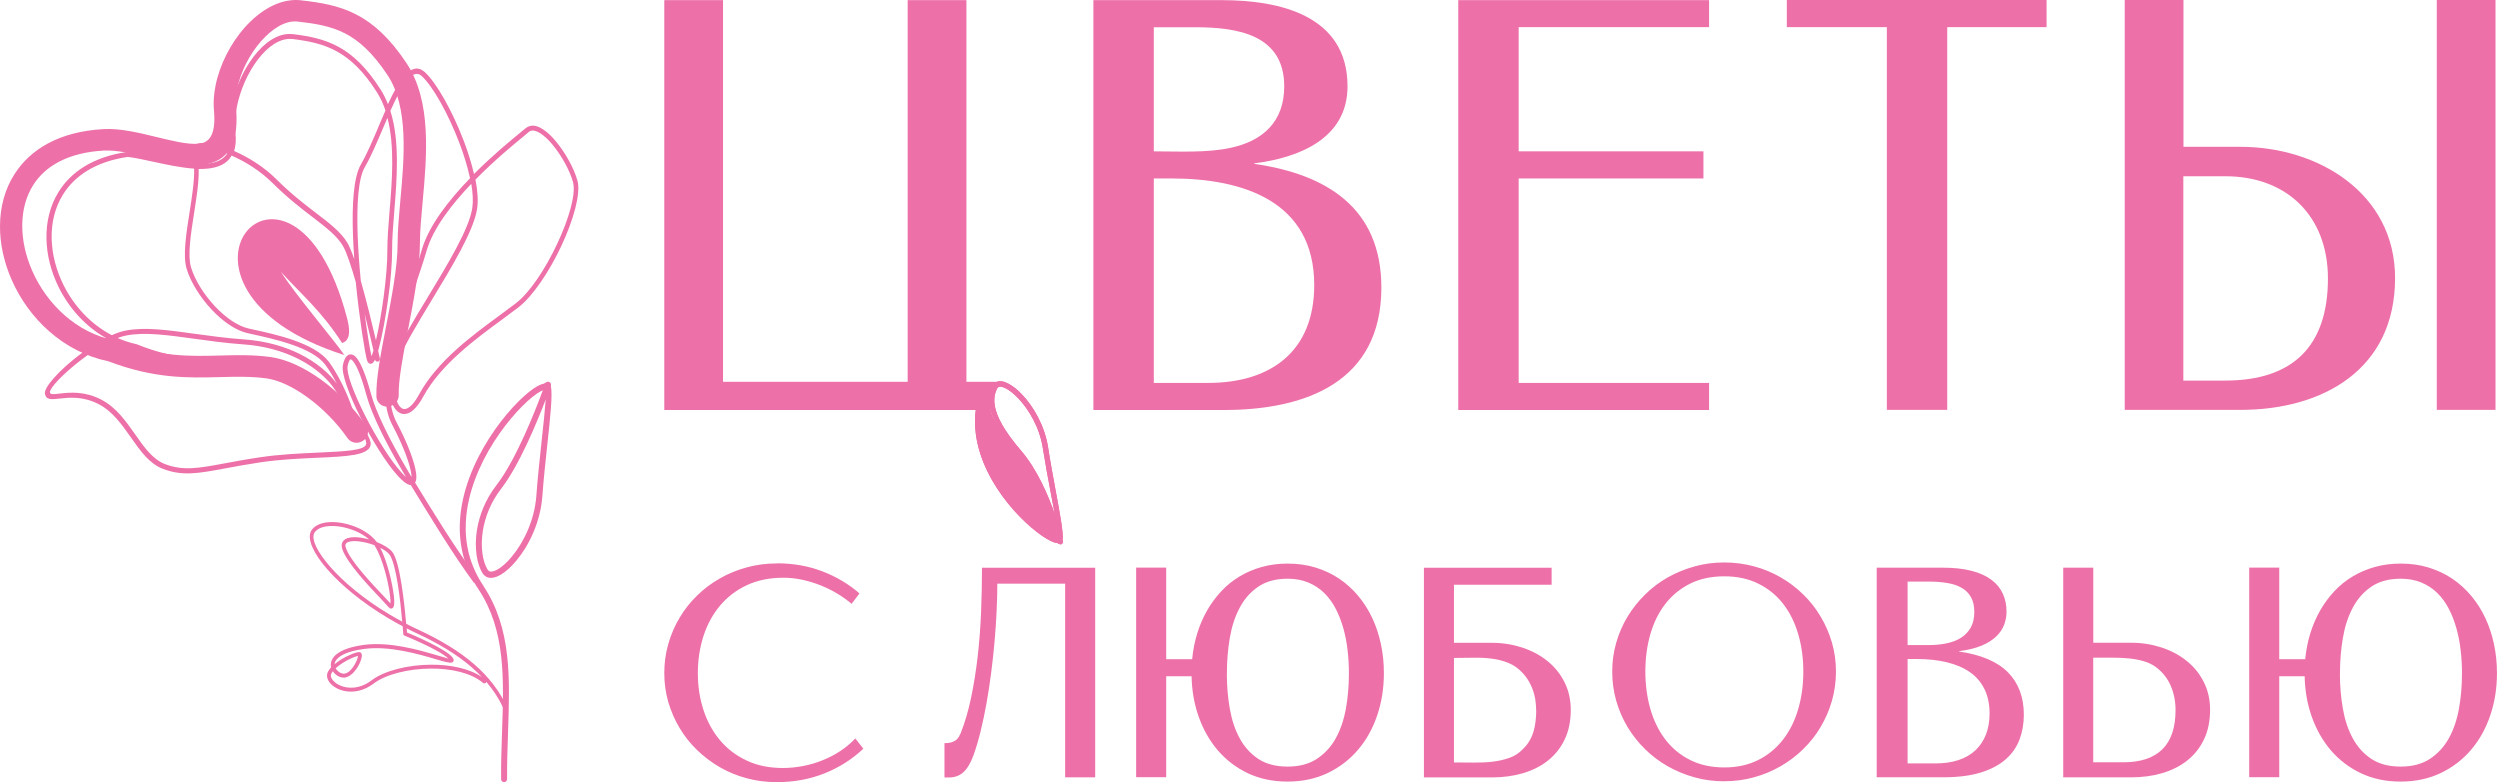
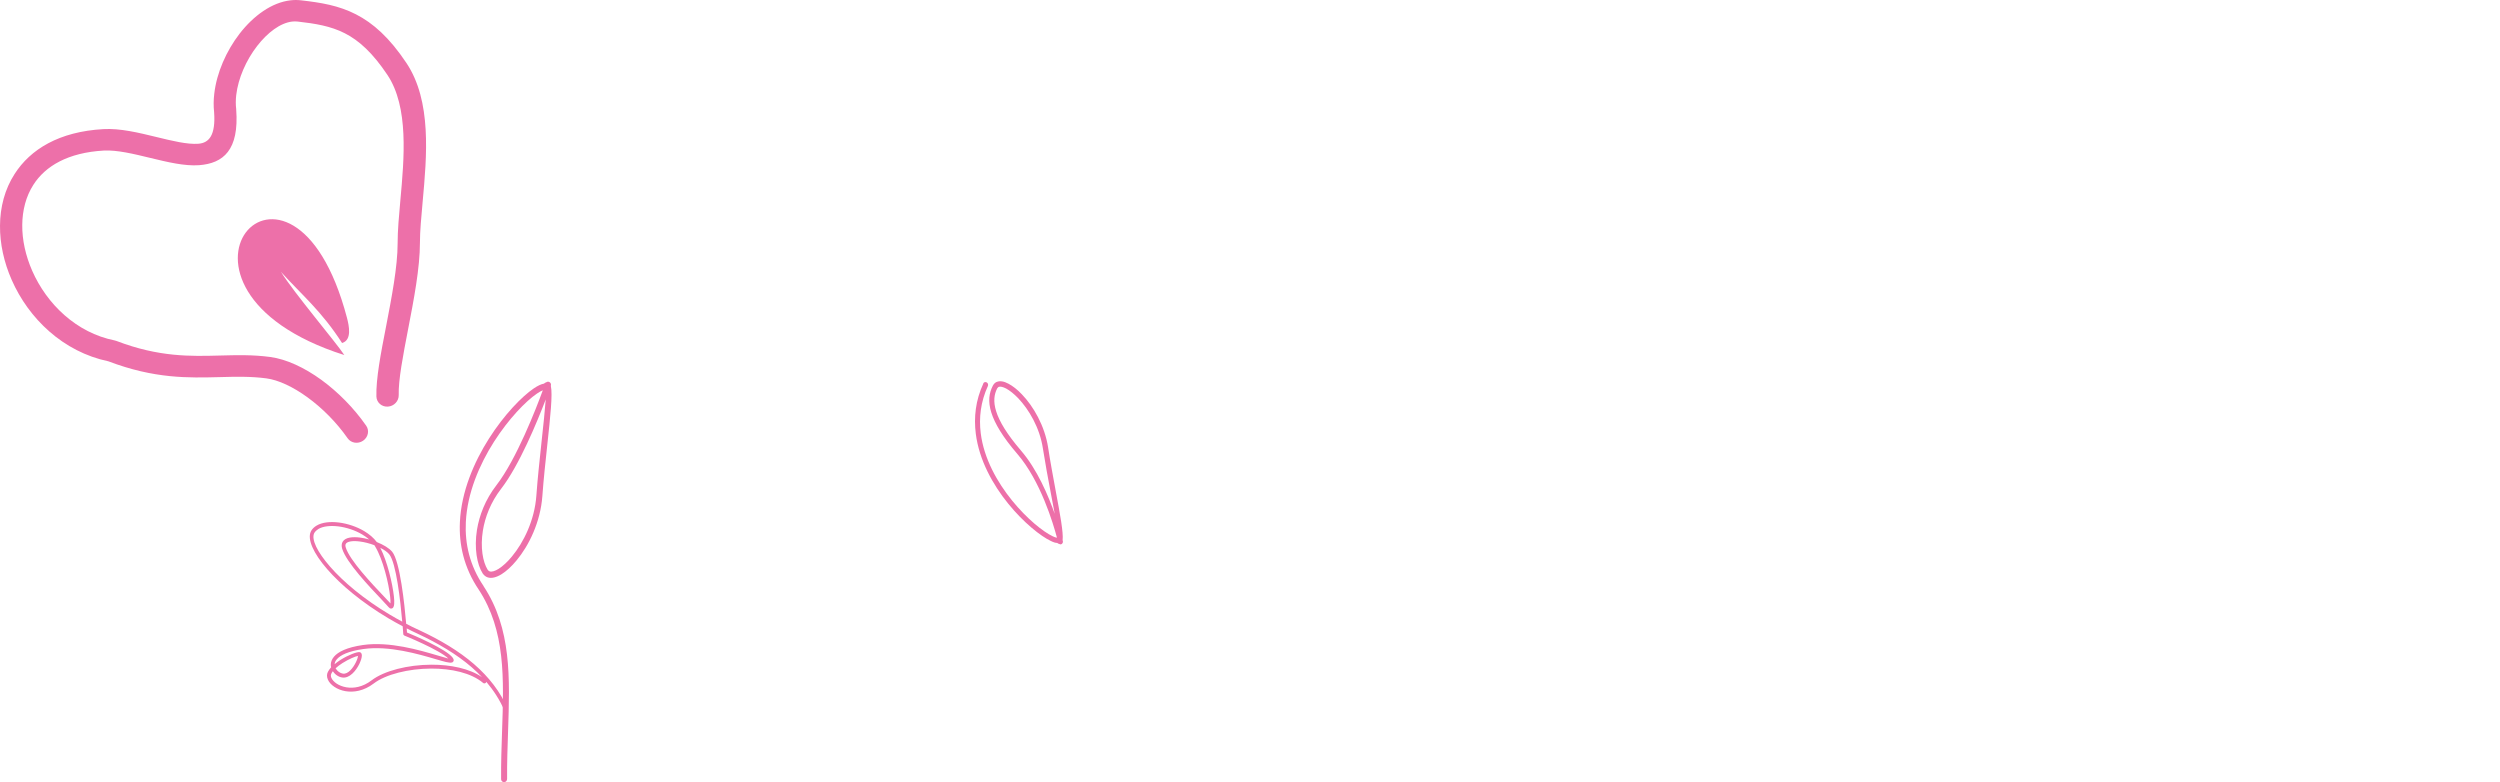
<svg xmlns="http://www.w3.org/2000/svg" width="700" height="219" viewBox="0 0 700 219" fill="none">
  <path fill-rule="evenodd" clip-rule="evenodd" d="M96.416 99.424C37.287 80.553 81.685 30.293 97.154 88.995C97.727 91.208 98.608 95.203 95.781 96.043C90.003 87.069 84.574 82.643 78.673 76.128C82.422 82.152 94.019 95.757 96.416 99.424Z" fill="#ED70A9" />
-   <path d="M37.859 97.744C35.523 97.232 33.29 96.433 31.221 95.408C28.475 96.699 25.504 98.646 22.8 100.715C17.821 104.526 13.785 108.665 13.99 109.935C14.092 110.509 15.096 110.386 16.715 110.202C19.481 109.894 23.619 109.423 28.414 111.923C32.552 114.095 35.257 117.947 37.838 121.614C40.338 125.2 42.735 128.601 46.177 129.933C51.299 131.9 55.52 131.121 63.08 129.707C65.805 129.195 68.981 128.601 72.771 128.048C78.323 127.208 83.999 126.962 88.936 126.736C96.537 126.388 102.295 126.142 102.541 124.298C102.807 122.249 97.685 116.021 91.169 110.632C86.15 106.473 80.311 102.887 75.475 102.17C71.562 101.596 67.854 101.678 64.002 101.781C56.585 101.944 48.676 102.129 37.859 97.724M32.942 94.65C34.622 95.388 36.384 95.962 38.207 96.371L38.351 96.412C48.923 100.736 56.708 100.551 64.002 100.387C67.915 100.305 71.685 100.203 75.68 100.797C80.782 101.535 86.847 105.264 92.01 109.546C93.792 111.021 95.493 112.599 96.988 114.136L93.874 109.259C91.928 106.227 88.424 102.948 83.445 100.449C79.348 98.4 74.246 96.863 68.223 96.433C63.244 96.085 58.593 95.429 54.29 94.835C46.853 93.81 40.502 92.929 35.38 93.933C34.601 94.076 33.782 94.322 32.921 94.65H32.942ZM54.372 47.218C50.684 46.972 46.566 46.091 42.837 45.271C40.215 44.697 37.757 44.165 35.769 43.939C26.754 45.251 20.874 49.246 17.637 54.471C15.383 58.097 14.379 62.339 14.461 66.703C14.543 71.108 15.711 75.636 17.78 79.796C20.669 85.615 25.34 90.737 31.302 93.851C32.675 93.237 34.007 92.786 35.195 92.56C40.522 91.515 46.996 92.417 54.536 93.462C58.818 94.056 63.428 94.691 68.386 95.04C74.615 95.49 79.86 97.068 84.101 99.199C88.731 101.535 92.173 104.526 94.304 107.415C93.403 105.653 92.337 103.829 91.128 102.19C87.481 97.232 76.787 94.917 70.108 93.462L69.39 93.298C66.051 92.581 62.445 90.04 59.392 86.823C56.114 83.361 53.409 79.078 52.262 75.288C51.156 71.661 52.119 65.514 53.082 59.409C53.778 54.942 54.475 50.475 54.352 47.218H54.372ZM58.286 45.783C60.621 45.517 62.527 44.697 63.633 42.976C62.138 42.403 60.703 41.972 59.433 41.706C58.101 41.44 56.954 41.337 56.093 41.481C55.417 41.583 54.967 41.808 54.844 42.136C54.741 42.423 54.782 42.853 55.028 43.427C55.335 44.124 55.52 44.964 55.622 45.886C56.544 45.906 57.446 45.886 58.286 45.783ZM104.159 100.367C104.159 100.367 104.139 100.449 104.159 100.449C104.262 100.51 104.221 100.449 104.159 100.367ZM102.11 87.889C102.848 93.482 103.585 97.908 104.016 99.752C104.18 99.342 104.385 98.789 104.569 98.133C104.036 95.757 103.135 91.987 102.11 87.889ZM105.942 35.539C106.597 34.002 107.253 32.445 107.929 30.949C107.335 29.146 106.556 27.445 105.573 25.888C101.823 19.946 98.135 16.484 94.284 14.373C90.432 12.263 86.396 11.484 81.97 10.931C81.458 10.87 80.946 10.87 80.434 10.931C77.094 11.32 73.816 14.148 71.193 18.082C68.53 22.077 66.584 27.159 65.989 31.953C65.764 33.715 65.743 35.436 65.907 37.055C66.153 39.186 66.01 40.886 65.559 42.28C69.554 44.021 73.898 46.726 77.299 50.107C81.417 54.225 85.248 57.155 88.486 59.634C92.419 62.646 95.513 65.023 97.316 68.076C97.869 69.039 98.525 70.616 99.201 72.583C99.037 70.329 98.914 68.076 98.832 65.883C98.525 57.298 98.996 49.553 101.045 46.07C102.643 43.325 104.282 39.473 105.962 35.559L105.942 35.539ZM108.503 32.957L107.171 36.071C105.47 40.046 103.811 43.96 102.172 46.746C100.266 49.984 99.856 57.442 100.143 65.781C100.287 69.981 100.615 74.407 101.024 78.628C102.643 84.324 104.241 90.901 105.265 95.306C106.843 88.544 108.503 77.132 108.462 69.879C108.462 66.785 108.748 63.117 109.076 59.183C109.773 50.721 110.572 41.009 108.482 32.957H108.503ZM146.652 38.141C143.845 40.436 138.436 44.882 133.13 50.291C133.724 53.344 133.929 56.13 133.601 58.384C132.72 64.51 126.512 74.735 120.816 84.139C116.801 90.778 113.01 97.007 111.576 101.002C110.039 105.264 110.101 109.751 111.146 112.414C111.473 113.214 111.863 113.849 112.334 114.197C112.744 114.504 113.194 114.607 113.707 114.463C114.752 114.156 116.001 112.927 117.374 110.386C122.435 101.104 132.187 93.954 140.096 88.155C141.591 87.069 143.026 86.004 144.357 84.979C148.353 81.947 152.778 75.185 155.995 68.301C159.293 61.314 161.342 54.266 160.441 50.988C159.539 47.689 157.163 43.427 154.581 40.354C153.495 39.063 152.348 37.997 151.282 37.321C150.299 36.707 149.418 36.42 148.701 36.604C148.476 36.666 148.25 36.788 148.066 36.953L146.673 38.12L146.652 38.141ZM116.186 80.308C113.932 86.946 111.453 94.24 110.142 100.981L110.285 100.551C111.781 96.412 115.592 90.122 119.648 83.422C125.283 74.12 131.409 64.039 132.249 58.2C132.515 56.315 132.392 54.02 131.962 51.479C126.45 57.237 121.267 63.937 119.443 70.227C118.562 73.28 117.395 76.681 116.186 80.287V80.308ZM113.645 133.498L112.662 131.838C107.826 123.602 104.057 116 102.602 110.652C101.229 105.571 99.98 102.6 98.955 101.268C98.668 100.879 98.422 100.674 98.218 100.613C98.156 100.613 98.095 100.613 98.013 100.695C97.746 100.981 97.521 101.617 97.337 102.498C96.947 104.506 99.058 110.038 102.028 115.959C105.204 122.27 109.343 128.97 112.457 132.351C112.887 132.822 113.277 133.191 113.604 133.498H113.645ZM133.232 161.22C133.457 161.527 133.396 161.957 133.089 162.203C132.781 162.449 132.966 163.535 132.74 163.228C127.045 155.585 120.283 144.419 115.018 135.813C114.895 135.813 114.752 135.772 114.608 135.752C113.85 135.547 112.805 134.789 111.473 133.334C108.257 129.851 104.036 123.048 100.82 116.635C97.726 110.468 95.554 104.608 96.005 102.272C96.23 101.125 96.578 100.285 97.029 99.793C97.48 99.301 97.992 99.117 98.586 99.281C99.058 99.404 99.529 99.773 100 100.408C101.106 101.862 102.438 104.997 103.872 110.263C105.286 115.488 109.015 122.966 113.789 131.121L115.243 133.58C115.243 133.354 115.223 133.109 115.182 132.842V132.801C114.813 129.953 112.928 124.831 109.855 119.012C104.815 109.484 110.285 93.38 114.875 79.918C116.104 76.333 117.251 72.932 118.112 69.92C120.079 63.138 125.754 55.946 131.613 49.902C130.937 46.746 129.872 43.284 128.581 39.903C125.487 31.81 121.164 24.106 118.091 21.299C116.903 20.213 115.674 20.643 114.403 22.016C112.723 23.86 111.002 27.241 109.302 31.031C112.006 39.596 111.125 50.168 110.388 59.306C110.08 63.179 109.773 66.805 109.794 69.879C109.835 77.726 107.908 90.327 106.228 96.945L105.88 98.215L106.372 100.408C106.454 100.777 106.228 101.166 105.86 101.248C105.491 101.35 105.122 101.125 105.04 100.756V100.654C104.507 101.74 103.913 102.129 103.258 101.678C103.032 101.514 102.868 101.227 102.745 100.818C102.192 98.85 100.656 89.507 99.611 78.976C98.32 74.489 97.05 70.596 96.025 68.875C94.345 66.027 91.354 63.732 87.543 60.802C84.265 58.302 80.413 55.331 76.213 51.151C72.915 47.873 68.714 45.251 64.862 43.571C63.592 45.824 61.216 46.869 58.286 47.197C57.446 47.3 56.544 47.32 55.622 47.32C55.745 50.742 55.048 55.188 54.352 59.634C53.41 65.576 52.487 71.559 53.491 74.878C54.577 78.464 57.159 82.562 60.294 85.881C63.203 88.934 66.563 91.311 69.636 91.987L70.353 92.151C77.197 93.626 88.178 96.002 92.133 101.371C96.046 106.698 98.525 113.972 98.648 114.32C98.771 114.627 98.648 114.976 98.381 115.16C98.258 115.242 98.115 115.283 97.992 115.283C101.639 119.217 103.995 122.843 103.79 124.483C103.401 127.536 97.132 127.802 88.875 128.171C83.957 128.396 78.303 128.642 72.853 129.462C69.083 130.035 65.928 130.609 63.203 131.121C55.417 132.576 51.053 133.375 45.583 131.265C41.792 129.81 39.273 126.224 36.65 122.475C34.15 118.93 31.548 115.201 27.697 113.193C23.251 110.878 19.337 111.308 16.735 111.595C14.359 111.861 12.863 112.025 12.576 110.222C12.289 108.44 16.572 103.706 21.919 99.609C24.378 97.724 27.082 95.941 29.643 94.63C23.865 91.352 19.337 86.25 16.469 80.492C14.297 76.148 13.088 71.395 13.006 66.785C12.924 62.154 13.99 57.626 16.387 53.754C19.849 48.16 26.057 43.919 35.584 42.546H35.769C37.797 42.771 40.338 43.325 43.042 43.919C46.648 44.718 50.603 45.578 54.147 45.824C54.045 45.128 53.901 44.533 53.676 44.021C53.287 43.079 53.225 42.3 53.491 41.665C53.84 40.784 54.659 40.292 55.847 40.108C56.852 39.964 58.142 40.046 59.638 40.354C60.99 40.641 62.527 41.091 64.125 41.727C64.514 40.559 64.658 39.083 64.432 37.239C64.227 35.518 64.268 33.674 64.514 31.81C65.129 26.81 67.178 21.483 69.964 17.324C72.791 13.082 76.438 9.989 80.188 9.558C80.802 9.497 81.417 9.497 82.052 9.558C86.621 10.132 90.801 10.931 94.837 13.144C98.873 15.357 102.704 18.963 106.597 25.11C107.396 26.38 108.072 27.732 108.626 29.166C110.183 25.786 111.781 22.815 113.399 21.053C115.223 19.065 117.067 18.492 118.972 20.213C122.189 23.143 126.655 31.072 129.81 39.329C131.019 42.485 132.023 45.701 132.72 48.713C137.883 43.529 143.026 39.309 145.75 37.075L147.144 35.928C147.513 35.621 147.902 35.416 148.332 35.293C149.438 34.986 150.688 35.334 151.959 36.153C153.147 36.911 154.376 38.059 155.544 39.452C158.248 42.648 160.728 47.115 161.69 50.598C162.674 54.204 160.564 61.642 157.163 68.895C153.844 75.944 149.254 82.91 145.095 86.106C143.784 87.11 142.329 88.176 140.813 89.302C133.007 95.019 123.418 102.067 118.501 111.062C116.923 113.972 115.366 115.426 113.973 115.816C113.031 116.082 112.191 115.898 111.453 115.324C110.797 114.812 110.244 114.013 109.834 112.968C109.568 112.312 109.363 111.533 109.22 110.693C109.343 113.521 109.896 116.082 111.043 118.254C114.199 124.216 116.145 129.523 116.514 132.514V132.555C116.636 133.539 116.596 134.317 116.37 134.85L116.227 135.137C121.451 143.681 127.557 153.618 133.191 161.199L133.232 161.22Z" fill="#ED70A9" />
  <path d="M111.642 110.632C111.683 112.291 110.331 113.746 108.61 113.849C106.889 113.972 105.455 112.701 105.393 111.042C105.25 106.083 106.623 98.953 108.118 91.31C109.675 83.258 111.335 74.632 111.335 68.117C111.335 64.531 111.704 60.495 112.093 56.171C113.179 44.267 114.49 30.006 108.487 20.991C104.369 14.824 100.537 11.341 96.542 9.312C92.567 7.284 88.245 6.587 83.327 6.034C82.836 5.973 82.344 5.993 81.832 6.034C78.451 6.423 74.907 9.128 71.997 12.877C68.924 16.852 66.691 21.893 66.138 26.646C65.994 27.978 65.974 29.289 66.138 30.56V30.683C66.978 42.013 62.552 45.742 55.73 46.255C51.673 46.541 46.919 45.394 42.023 44.206C37.454 43.099 32.762 41.952 29.054 42.157C19.035 42.73 12.684 46.5 9.344 51.746C7.254 55.003 6.271 58.896 6.23 62.974C6.189 67.195 7.172 71.62 9.016 75.82C13.093 85.102 21.35 93.175 32.127 95.326C32.291 95.367 32.475 95.408 32.619 95.47C44.522 100.018 53.353 99.772 61.651 99.547C66.302 99.424 70.788 99.301 75.665 99.957C80.131 100.551 85.192 102.887 89.966 106.35C94.575 109.71 99.042 114.176 102.545 119.217C103.488 120.569 103.078 122.454 101.644 123.417C100.21 124.38 98.284 124.073 97.341 122.72C94.227 118.254 90.232 114.258 86.093 111.246C82.078 108.337 78 106.391 74.558 105.94C70.215 105.366 65.974 105.469 61.589 105.591C52.738 105.817 43.293 106.083 30.344 101.166C17.662 98.523 8.012 89.159 3.279 78.382C1.107 73.464 -0.04 68.219 0.001 63.179C0.042 57.995 1.333 52.995 4.078 48.734C8.504 41.808 16.556 36.85 28.951 36.153C33.602 35.887 38.765 37.137 43.805 38.366C48.169 39.432 52.431 40.477 55.525 40.251C58.516 40.026 60.421 37.915 59.95 31.379C59.766 29.72 59.786 28.019 59.991 26.277C60.647 20.397 63.372 14.25 67.1 9.415C71.014 4.374 76.115 0.686 81.34 0.092C82.323 -0.031 83.307 -0.031 84.311 0.092C89.884 0.727 94.801 1.526 99.656 4.006C104.492 6.485 109.061 10.542 113.794 17.631C120.923 28.306 119.51 43.693 118.342 56.499C117.953 60.761 117.584 64.715 117.584 67.891C117.584 75.083 115.863 83.934 114.265 92.212C112.851 99.547 111.519 106.391 111.642 110.652" fill="#ED70A9" />
  <path d="M93.963 187.098L94.045 187.242C94.475 187.959 95.254 188.492 96.012 188.615C97.466 188.84 98.88 187.017 99.659 185.418C99.864 185.009 100.007 184.619 100.109 184.291C100.191 184.046 100.232 183.82 100.253 183.656C99.515 183.759 97.651 184.558 95.889 185.664C95.192 186.115 94.516 186.607 93.963 187.119M109.575 169.273C109.575 169.273 109.636 169.273 109.595 169.273H109.575ZM105.047 153.004L104.822 152.656C103.469 152.144 102.015 151.775 100.683 151.611C99.7 151.488 98.798 151.468 98.081 151.611C97.466 151.734 97.016 151.939 96.831 152.267C96.688 152.513 96.667 152.84 96.811 153.291C97.897 156.897 104.228 163.556 107.649 167.162C108.346 167.9 108.919 168.515 109.329 168.945C109.35 168.494 109.329 167.88 109.247 167.142C108.858 163.372 107.239 156.631 105.047 153.025V153.004ZM109.268 172.162C110.354 172.817 111.481 173.453 112.628 174.067C112.136 168.392 110.927 157.553 108.981 155.197C108.448 154.562 107.567 153.926 106.481 153.394C108.469 157.266 109.903 163.413 110.292 166.978C110.395 167.859 110.415 168.597 110.374 169.129C110.313 169.969 110.005 170.42 109.473 170.4C109.247 170.4 109.022 170.256 108.796 169.99C108.448 169.58 107.752 168.843 106.891 167.921C103.408 164.253 96.975 157.471 95.807 153.64C95.581 152.861 95.643 152.226 95.93 151.714C96.299 151.078 97.016 150.689 97.938 150.525C98.757 150.382 99.782 150.382 100.847 150.525C101.646 150.628 102.507 150.812 103.347 151.037C102.773 150.546 102.138 150.074 101.441 149.665C99.433 148.456 96.995 147.677 94.741 147.39C92.529 147.124 90.459 147.329 89.127 148.128C88.677 148.415 88.308 148.763 88.042 149.173L87.96 149.316C87.161 151.037 88.8 154.5 92.385 158.618C96.094 162.88 101.871 167.777 109.247 172.162H109.268ZM135.063 189.701C134.12 188.697 133.116 187.734 132.051 186.812C127.953 183.267 122.872 180.214 116.91 177.428C115.885 176.956 114.861 176.465 113.878 175.952L113.959 177.1C115.721 177.817 125.003 181.751 126.765 184.169C127.154 184.722 127.133 185.131 126.724 185.418C126.662 185.459 126.601 185.5 126.519 185.5C125.843 185.705 124.306 185.234 122.114 184.599C117.238 183.165 108.919 180.706 101.728 181.73C97.528 182.324 95.295 183.431 94.291 184.619C93.901 185.07 93.717 185.541 93.696 185.972C94.209 185.541 94.762 185.132 95.356 184.763C97.528 183.39 99.986 182.488 100.663 182.591C101.093 182.652 101.298 182.98 101.318 183.492C101.318 183.8 101.257 184.189 101.134 184.599C101.011 184.988 100.826 185.439 100.621 185.89C99.679 187.836 97.856 190.008 95.827 189.701C94.803 189.557 93.799 188.881 93.205 187.939C93.02 188.164 92.877 188.389 92.775 188.615C92.59 188.983 92.611 189.393 92.795 189.824C93.041 190.377 93.553 190.93 94.25 191.401C94.987 191.893 95.909 192.262 96.975 192.446C99.044 192.795 101.564 192.385 104.043 190.5C107.588 187.795 114.226 186.135 120.762 186.115C126.13 186.095 131.477 187.16 135.083 189.68L135.063 189.701ZM142.192 198.47C142.315 198.736 142.192 199.064 141.926 199.208C141.66 199.351 141.352 199.208 141.23 198.941C139.959 196.032 138.259 193.368 136.169 190.909C136.169 190.991 136.107 191.094 136.046 191.155C135.862 191.381 135.513 191.422 135.288 191.237C131.928 188.389 126.355 187.18 120.721 187.201C114.369 187.221 107.997 188.82 104.637 191.381C101.892 193.471 99.044 193.921 96.749 193.532C95.541 193.327 94.475 192.897 93.635 192.323C92.775 191.75 92.119 191.032 91.812 190.295C91.484 189.557 91.463 188.799 91.812 188.123C92.037 187.693 92.344 187.262 92.713 186.853C92.651 186.566 92.611 186.258 92.631 185.951C92.672 185.275 92.938 184.558 93.512 183.882C94.659 182.509 97.118 181.259 101.625 180.603C109.063 179.538 117.524 182.058 122.462 183.513C123.835 183.923 124.9 184.23 125.535 184.394C122.995 181.915 113.242 177.96 113.222 177.96C113.058 177.878 112.915 177.714 112.915 177.509L112.751 175.358C111.357 174.621 110.005 173.862 108.715 173.104C101.257 168.658 95.377 163.7 91.607 159.356C87.714 154.889 86.034 150.996 87.017 148.865L87.14 148.62C87.489 148.025 88.001 147.554 88.615 147.185C90.152 146.243 92.447 145.997 94.905 146.304C97.302 146.612 99.864 147.452 101.994 148.722C103.388 149.562 104.617 150.587 105.498 151.775C107.342 152.513 108.96 153.476 109.8 154.48C111.993 157.143 113.263 169.15 113.734 174.661C114.902 175.276 116.111 175.87 117.34 176.424C123.405 179.231 128.568 182.365 132.727 185.951C136.906 189.578 140.082 193.676 142.172 198.47H142.192Z" fill="#ED70A9" />
  <path d="M151.598 124.032C152.131 119.135 152.603 114.689 152.807 111.841C150.431 118.049 145.431 130.24 140.33 136.838C137.38 140.649 135.822 144.788 135.208 148.558C134.45 153.27 135.187 157.348 136.54 159.52L136.581 159.561C136.724 159.786 136.908 159.929 137.113 159.991C137.707 160.175 138.588 159.909 139.613 159.274C140.781 158.536 142.092 157.348 143.362 155.791C146.62 151.857 149.693 145.669 150.185 138.743C150.513 134.092 151.086 128.847 151.598 124.032ZM141.99 218.119C141.99 218.59 141.621 219 141.149 219C140.699 219 140.309 218.652 140.309 218.16C140.268 213.57 140.432 209.124 140.576 204.801C141.088 189.926 141.559 176.567 134.04 165.093C129.901 158.966 128.467 152.471 128.774 146.14C129.184 137.637 132.708 129.4 136.949 122.741C141.191 116.082 146.169 110.98 149.468 108.747C150.595 107.989 151.558 107.538 152.316 107.415C152.521 107.21 152.746 107.088 152.951 107.047C153.176 106.883 153.463 106.821 153.729 106.924C154.16 107.067 154.385 107.559 154.242 108.01V108.092C154.774 110.386 154.078 116.84 153.279 124.217C152.766 129.011 152.193 134.215 151.865 138.866C151.332 146.202 148.095 152.758 144.633 156.917C143.239 158.618 141.785 159.929 140.453 160.769C138.998 161.671 137.625 162.019 136.56 161.671C136.007 161.487 135.536 161.118 135.167 160.585L135.126 160.524C133.569 158.065 132.729 153.516 133.548 148.373C134.204 144.337 135.863 139.911 139.019 135.834C144.612 128.601 150.144 114.32 151.988 109.28C151.558 109.444 151.004 109.751 150.349 110.202C147.214 112.333 142.44 117.25 138.322 123.684C134.224 130.117 130.823 138.047 130.434 146.222C130.147 152.225 131.5 158.352 135.413 164.109V164.15C143.239 176.054 142.768 189.68 142.256 204.862C142.112 209.165 141.949 213.611 141.99 218.16V218.119Z" fill="#ED70A9" />
-   <path d="M430.123 198.864C430.123 198.036 430.044 197.031 429.886 195.869C429.65 194.45 429.236 193.11 428.645 191.849C428.054 190.588 427.305 189.485 426.379 188.48C425.197 187.18 423.877 186.234 422.4 185.643C420.922 185.032 419.346 184.619 417.691 184.422C416.036 184.205 414.302 184.126 412.509 184.165C410.717 184.205 408.904 184.225 407.111 184.225V213.483C409.003 213.483 410.874 213.483 412.706 213.522C414.558 213.542 416.312 213.463 417.967 213.266C419.622 213.069 421.178 212.714 422.636 212.202C424.074 211.69 425.335 210.882 426.399 209.759C426.675 209.483 426.97 209.168 427.266 208.833C427.542 208.498 427.818 208.124 428.054 207.749C428.803 206.626 429.315 205.306 429.65 203.809C429.965 202.331 430.142 200.676 430.142 198.844M398.699 217.66V158.966H434.457V163.734H407.111V179.989H417.75C420.705 179.989 423.523 180.442 426.202 181.309C428.881 182.195 431.246 183.436 433.255 185.072C435.284 186.687 436.88 188.658 438.043 190.983C439.225 193.307 439.816 195.908 439.816 198.785C439.816 201.917 439.245 204.656 438.122 207.02C436.999 209.385 435.442 211.355 433.452 212.931C431.462 214.527 429.118 215.689 426.438 216.497C423.739 217.285 420.823 217.679 417.691 217.679H398.679L398.699 217.66ZM343.514 188.52C343.514 191.968 343.79 195.278 344.342 198.43C344.893 201.582 345.819 204.38 347.139 206.764C348.44 209.168 350.193 211.079 352.36 212.517C354.528 213.936 357.246 214.645 360.517 214.645C363.787 214.645 366.467 213.936 368.673 212.517C370.86 211.079 372.653 209.168 373.993 206.764C375.332 204.36 376.278 201.582 376.85 198.43C377.421 195.258 377.697 191.968 377.697 188.52C377.697 186.372 377.578 184.205 377.322 182.057C377.086 179.89 376.672 177.841 376.121 175.871C375.569 173.92 374.86 172.088 373.973 170.393C373.106 168.719 372.023 167.261 370.762 166.019C369.501 164.778 368.023 163.813 366.329 163.104C364.615 162.394 362.684 162.04 360.537 162.04C357.286 162.04 354.547 162.769 352.38 164.227C350.213 165.685 348.459 167.635 347.159 170.078C345.839 172.521 344.913 175.339 344.362 178.531C343.81 181.703 343.534 185.032 343.534 188.52H343.514ZM326.532 184.579H333.801C334.038 182.077 334.511 179.693 335.2 177.407C335.91 175.122 336.816 172.994 337.959 170.984C339.082 168.995 340.421 167.202 341.938 165.566C343.455 163.931 345.169 162.552 347.08 161.409C348.972 160.266 351.06 159.38 353.306 158.749C355.552 158.119 357.956 157.804 360.517 157.804C363.315 157.804 365.915 158.158 368.338 158.907C370.762 159.656 372.968 160.68 374.958 162.02C376.948 163.36 378.741 164.975 380.297 166.847C381.854 168.719 383.174 170.787 384.238 173.053C385.302 175.339 386.109 177.782 386.661 180.383C387.213 182.983 387.488 185.683 387.488 188.48C387.488 192.638 386.878 196.558 385.636 200.243C384.395 203.927 382.622 207.139 380.278 209.897C377.953 212.655 375.116 214.823 371.786 216.438C368.437 218.034 364.694 218.842 360.517 218.842C356.34 218.842 352.715 218.054 349.425 216.517C346.154 214.96 343.357 212.833 341.052 210.173C338.747 207.493 336.954 204.361 335.673 200.794C334.393 197.228 333.723 193.406 333.644 189.347H326.532V217.62H318.119V158.927H326.532V184.579ZM655.174 188.52C655.174 191.968 655.45 195.278 656.002 198.43C656.553 201.582 657.479 204.38 658.799 206.764C660.1 209.168 661.853 211.079 664.02 212.517C666.187 213.936 668.906 214.645 672.177 214.645C675.447 214.645 678.127 213.936 680.333 212.517C682.52 211.079 684.313 209.168 685.653 206.764C686.992 204.36 687.938 201.582 688.509 198.43C689.081 195.258 689.356 191.968 689.356 188.52C689.356 186.372 689.238 184.205 688.982 182.057C688.746 179.89 688.332 177.841 687.78 175.871C687.229 173.92 686.519 172.088 685.633 170.393C684.766 168.719 683.682 167.261 682.421 166.019C681.161 164.778 679.683 163.813 677.989 163.104C676.275 162.394 674.344 162.04 672.196 162.04C668.946 162.04 666.207 162.769 664.04 164.227C661.873 165.685 660.119 167.635 658.819 170.078C657.499 172.521 656.573 175.339 656.021 178.531C655.47 181.703 655.194 185.032 655.194 188.52H655.174ZM638.191 184.579H645.461C645.698 182.077 646.171 179.693 646.86 177.407C647.569 175.122 648.476 172.994 649.618 170.984C650.741 168.995 652.081 167.202 653.598 165.566C655.115 163.931 656.829 162.552 658.74 161.409C660.631 160.266 662.72 159.38 664.966 158.749C667.212 158.119 669.615 157.804 672.177 157.804C674.974 157.804 677.575 158.158 679.998 158.907C682.421 159.656 684.628 160.68 686.618 162.02C688.608 163.36 690.381 164.975 691.957 166.847C693.513 168.719 694.833 170.787 695.897 173.053C696.961 175.339 697.769 177.782 698.321 180.383C698.872 182.983 699.148 185.683 699.148 188.48C699.148 192.638 698.537 196.558 697.296 200.243C696.055 203.927 694.282 207.139 691.937 209.897C689.613 212.655 686.776 214.823 683.446 216.438C680.097 218.034 676.353 218.842 672.177 218.842C668 218.842 664.375 218.054 661.085 216.517C657.814 214.96 655.017 212.833 652.711 210.173C650.406 207.493 648.614 204.361 647.333 200.794C646.052 197.228 645.382 193.406 645.304 189.347H638.191V217.62H629.779V158.927H638.191V184.579ZM586.12 213.443H594.572C599.359 213.443 603.004 212.222 605.467 209.798C607.93 207.355 609.151 203.71 609.151 198.824C609.151 196.361 608.698 194.095 607.811 192.027C606.925 189.978 605.565 188.264 603.792 186.884C602.748 186.096 601.546 185.505 600.226 185.131C598.887 184.737 597.468 184.481 595.951 184.343C594.434 184.185 592.858 184.146 591.203 184.146C589.528 184.146 587.834 184.146 586.1 184.146V213.404L586.12 213.443ZM577.707 217.64V158.946H586.12V179.969H596.759C599.714 179.969 602.531 180.422 605.211 181.289C607.89 182.175 610.254 183.417 612.264 185.052C614.293 186.668 615.889 188.638 617.052 190.963C618.234 193.288 618.825 195.888 618.825 198.765C618.825 201.898 618.253 204.636 617.13 207.001C616.007 209.365 614.451 211.335 612.461 212.911C610.471 214.507 608.127 215.67 605.447 216.478C602.748 217.266 599.832 217.66 596.7 217.66H577.688L577.707 217.64ZM534.127 162.828V180.619H540.038C541.85 180.619 543.525 180.461 545.082 180.126C546.638 179.811 547.978 179.279 549.12 178.55C550.243 177.841 551.15 176.876 551.819 175.693C552.489 174.511 552.805 173.053 552.805 171.319C552.805 169.724 552.509 168.364 551.918 167.28C551.327 166.197 550.48 165.31 549.376 164.66C548.273 163.99 546.933 163.537 545.357 163.261C543.781 162.985 542.008 162.847 540.058 162.847H534.147L534.127 162.828ZM534.127 184.5V213.759H541.91C544.353 213.759 546.52 213.443 548.411 212.813C550.302 212.182 551.879 211.256 553.159 210.055C554.42 208.833 555.405 207.375 556.075 205.641C556.745 203.907 557.08 201.957 557.08 199.77C557.08 197.149 556.587 194.844 555.642 192.933C554.676 190.983 553.317 189.406 551.544 188.185C549.771 186.944 547.603 186.037 545.082 185.426C542.56 184.816 539.742 184.52 536.63 184.52H534.108L534.127 184.5ZM525.478 217.64V158.946H543.821C546.973 158.946 549.692 159.222 551.957 159.813C554.243 160.385 556.114 161.232 557.553 162.315C559.03 163.399 560.094 164.699 560.784 166.216C561.493 167.734 561.828 169.428 561.828 171.3C561.828 172.541 561.592 173.743 561.158 174.945C560.705 176.127 559.976 177.21 558.951 178.196C557.927 179.2 556.568 180.048 554.854 180.777C553.14 181.486 551.031 182.018 548.49 182.333V182.412C554.696 183.318 559.286 185.269 562.242 188.264C565.197 191.278 566.675 195.238 566.675 200.124C566.675 202.568 566.28 204.873 565.492 207.001C564.704 209.129 563.424 210.981 561.651 212.557C559.877 214.133 557.553 215.394 554.676 216.281C551.8 217.187 548.273 217.64 544.096 217.64H525.439H525.478ZM482.824 214.882C486.41 214.882 489.582 214.172 492.321 212.793C495.079 211.414 497.364 209.503 499.256 207.079C501.127 204.676 502.546 201.819 503.491 198.568C504.457 195.297 504.93 191.771 504.93 188.027C504.93 184.284 504.457 180.796 503.491 177.545C502.546 174.295 501.147 171.477 499.295 169.093C497.443 166.689 495.138 164.818 492.36 163.438C489.602 162.059 486.41 161.37 482.805 161.37C479.199 161.37 475.949 162.059 473.19 163.438C470.452 164.818 468.147 166.709 466.295 169.093C464.443 171.477 463.044 174.314 462.098 177.545C461.172 180.816 460.7 184.303 460.7 188.027C460.7 191.751 461.172 195.297 462.118 198.568C463.064 201.819 464.463 204.676 466.315 207.079C468.166 209.503 470.472 211.414 473.23 212.793C475.988 214.172 479.18 214.882 482.785 214.882H482.824ZM482.824 218.763C479.928 218.763 477.15 218.408 474.491 217.66C471.811 216.911 469.309 215.886 466.984 214.566C464.66 213.246 462.532 211.65 460.64 209.779C458.729 207.927 457.094 205.838 455.715 203.572C454.356 201.287 453.292 198.864 452.543 196.223C451.794 193.603 451.42 190.884 451.42 188.047C451.42 185.21 451.794 182.57 452.543 179.949C453.292 177.348 454.356 174.905 455.715 172.659C457.094 170.393 458.729 168.325 460.64 166.453C462.532 164.581 464.66 162.985 466.984 161.665C469.309 160.365 471.811 159.34 474.491 158.592C477.15 157.843 479.928 157.488 482.824 157.488C485.721 157.488 488.459 157.863 491.119 158.572C493.779 159.281 496.261 160.306 498.566 161.646C500.891 162.985 502.999 164.561 504.89 166.433C506.801 168.285 508.437 170.374 509.776 172.639C511.136 174.886 512.18 177.329 512.948 179.929C513.697 182.55 514.071 185.229 514.071 188.027C514.071 190.825 513.697 193.583 512.948 196.204C512.2 198.824 511.136 201.267 509.776 203.553C508.437 205.838 506.801 207.907 504.89 209.759C502.999 211.631 500.871 213.227 498.566 214.547C496.241 215.886 493.779 216.911 491.119 217.64C488.459 218.389 485.701 218.743 482.824 218.743V218.763ZM264.452 217.64V208.084C265.2 208.084 265.831 208.025 266.343 207.868C266.836 207.71 267.269 207.533 267.604 207.276C267.939 207.02 268.215 206.744 268.432 206.39C268.629 206.055 268.826 205.681 268.983 205.326C270.165 202.351 271.131 199.041 271.899 195.376C272.667 191.712 273.278 187.87 273.751 183.85C274.204 179.831 274.519 175.693 274.697 171.477C274.874 167.241 274.953 163.064 274.953 158.966H306.653V217.66H298.24V163.419H279.248C279.248 165.822 279.189 168.384 279.051 171.142C278.933 173.9 278.735 176.698 278.479 179.594C278.243 182.471 277.908 185.387 277.534 188.323C277.159 191.258 276.726 194.096 276.233 196.854C275.741 199.612 275.189 202.233 274.578 204.715C273.968 207.217 273.298 209.463 272.589 211.453C271.761 213.719 270.776 215.315 269.692 216.281C268.609 217.226 267.249 217.699 265.654 217.699H264.472L264.452 217.64ZM217.523 157.725C222.113 157.725 226.329 158.473 230.25 159.971C234.17 161.468 237.638 163.537 240.652 166.157L238.446 169.073C237.244 168.049 235.904 167.083 234.427 166.197C232.949 165.31 231.393 164.542 229.757 163.892C228.122 163.241 226.428 162.729 224.655 162.335C222.881 161.961 221.108 161.764 219.315 161.764C215.474 161.764 212.065 162.473 209.11 163.852C206.135 165.251 203.633 167.162 201.604 169.586C199.574 172.009 198.038 174.826 196.974 178.077C195.93 181.309 195.398 184.776 195.398 188.5C195.398 192.224 195.93 195.553 196.954 198.745C197.998 201.957 199.515 204.774 201.545 207.198C203.554 209.621 206.037 211.532 209.031 212.931C211.986 214.35 215.395 215.039 219.256 215.039C221.089 215.039 222.96 214.842 224.852 214.488C226.743 214.133 228.575 213.581 230.329 212.872C232.102 212.163 233.757 211.296 235.313 210.271C236.889 209.227 238.268 208.065 239.49 206.764L241.736 209.641C238.623 212.576 235.018 214.882 230.92 216.517C226.802 218.172 222.33 218.999 217.503 218.999C214.587 218.999 211.77 218.645 209.09 217.916C206.391 217.207 203.889 216.162 201.564 214.823C199.239 213.483 197.112 211.867 195.201 210.035C193.29 208.183 191.635 206.114 190.295 203.848C188.936 201.602 187.891 199.159 187.123 196.578C186.374 193.997 186 191.278 186 188.461C186 185.643 186.374 182.924 187.123 180.304C187.872 177.683 188.936 175.221 190.295 172.955C191.635 170.669 193.29 168.6 195.201 166.748C197.092 164.877 199.22 163.281 201.564 161.961C203.889 160.621 206.391 159.596 209.09 158.867C211.77 158.119 214.567 157.764 217.503 157.764L217.523 157.725Z" fill="#ED70A9" />
-   <path d="M698.743 114.766H682.294V0H698.743V114.766ZM611.334 49.312V106.56H623.084C641.998 106.56 651.822 96.928 651.822 77.974C651.822 60.638 640.458 49.35 623.084 49.35H611.334V49.312ZM611.334 41.106H627.321C649.087 41.106 670.621 54.089 670.621 77.859C670.621 103.324 650.589 114.766 627.321 114.766H594.923V0H611.373V41.106H611.334ZM573.042 0V7.589H545.228V114.766H528.317V7.589H500.31V0H573.042ZM478.545 0V7.589H425.229V42.377H476.965V49.967H425.229V107.215H478.545V114.804H408.317V0.039H478.545V0ZM323.065 7.589V42.377C329.961 42.377 337.781 42.84 344.484 41.414C353.73 39.45 359.585 33.979 359.585 24.194C359.585 9.631 346.372 7.628 334.622 7.628H323.065V7.589ZM323.065 49.967V107.215H338.282C355.926 107.215 367.983 98.315 367.983 79.823C367.983 56.323 348.028 49.967 327.996 49.967H323.065ZM306.154 114.804V0.039H342.057C358.353 0.039 377.306 4.315 377.306 24.194C377.306 38.794 363.669 44.188 351.226 45.729V45.883C371.489 48.811 386.783 58.25 386.783 80.517C386.783 106.868 365.788 114.804 342.635 114.804H306.154ZM186 0.039H202.449V106.906H254.147V0.039H270.597V106.906H280.497C280.42 107.33 280.42 107.677 280.497 107.985C277.492 107.176 276.568 111.144 277.647 113.186C275.682 116.229 284.966 127.055 286.777 127.594L292.825 139.768L295.945 148.822L296.022 151.172L290.475 148.244L282.77 140.423L278.109 133.18C277.878 132.757 277.184 132.217 276.838 131.717C276.838 131.717 276.298 130.407 275.528 129.135C274.95 126.477 274.179 124.127 273.679 122.663V114.804H186V0.039Z" fill="#ED70A9" />
-   <path d="M295.372 144.164L294.217 138C293.446 133.954 292.637 129.563 292.021 125.633C291.135 119.739 288.091 114.653 285.087 111.494C283.892 110.262 282.737 109.337 281.735 108.798C280.849 108.335 280.079 108.143 279.616 108.335C279.616 108.335 279.347 108.528 279.231 108.721C278.345 110.416 278.075 112.458 278.923 115.154C279.809 118.005 281.928 121.549 285.857 126.134C290.403 131.412 293.523 138.732 295.411 144.125M275.302 107.372C275.456 107.026 275.88 106.871 276.265 107.064C276.612 107.257 276.766 107.68 276.612 108.066C274.57 112.535 274.069 117.003 274.608 121.318C275.494 128.407 279.231 135.033 283.392 140.157C287.552 145.281 292.136 148.941 294.794 150.173C295.257 150.405 295.642 150.52 295.95 150.559C294.91 146.629 291.366 134.648 284.817 127.058C280.734 122.32 278.538 118.583 277.575 115.54C276.573 112.38 276.958 109.992 277.998 107.989C278.268 107.488 278.615 107.141 279.039 106.949H279.077C279.963 106.563 281.119 106.756 282.39 107.449C283.546 108.066 284.856 109.067 286.127 110.416C289.324 113.729 292.522 119.161 293.485 125.363C294.063 129.254 294.91 133.646 295.642 137.691C296.798 143.855 297.799 149.21 297.53 151.252L297.607 151.522C297.684 151.907 297.453 152.292 297.106 152.408C296.913 152.446 296.721 152.408 296.567 152.292C296.374 152.292 296.22 152.177 296.027 152.023C295.526 152.023 294.949 151.83 294.255 151.483C291.443 150.173 286.628 146.359 282.313 141.043C277.998 135.727 274.146 128.831 273.222 121.434C272.644 116.888 273.144 112.111 275.34 107.372H275.302Z" fill="#ED70A9" />
  <path d="M295.372 144.164L294.217 138C293.446 133.954 292.637 129.563 292.021 125.633C291.135 119.739 288.091 114.653 285.087 111.494C283.892 110.262 282.737 109.337 281.735 108.798C280.849 108.335 280.079 108.143 279.616 108.335C279.616 108.335 279.347 108.528 279.231 108.721C278.345 110.416 278.075 112.458 278.923 115.154C279.809 118.005 281.928 121.549 285.857 126.134C290.403 131.412 293.523 138.732 295.411 144.125M275.302 107.372C275.456 107.026 275.88 106.871 276.265 107.064C276.612 107.257 276.766 107.68 276.612 108.066C274.57 112.535 274.069 117.003 274.608 121.318C275.494 128.407 279.231 135.033 283.392 140.157C287.552 145.281 292.136 148.941 294.794 150.173C295.257 150.405 295.642 150.52 295.95 150.559C294.91 146.629 291.366 134.648 284.817 127.058C280.734 122.32 278.538 118.583 277.575 115.54C276.573 112.38 276.958 109.992 277.998 107.989C278.268 107.488 278.615 107.141 279.039 106.949H279.077C279.963 106.563 281.119 106.756 282.39 107.449C283.546 108.066 284.856 109.067 286.127 110.416C289.324 113.729 292.522 119.161 293.485 125.363C294.063 129.254 294.91 133.646 295.642 137.691C296.798 143.855 297.799 149.21 297.53 151.252L297.607 151.522C297.684 151.907 297.453 152.292 297.106 152.408C296.913 152.446 296.721 152.408 296.567 152.292C296.374 152.292 296.22 152.177 296.027 152.023C295.526 152.023 294.949 151.83 294.255 151.483C291.443 150.173 286.628 146.359 282.313 141.043C277.998 135.727 274.146 128.831 273.222 121.434C272.644 116.888 273.144 112.111 275.34 107.372H275.302Z" fill="#ED70A9" />
</svg>